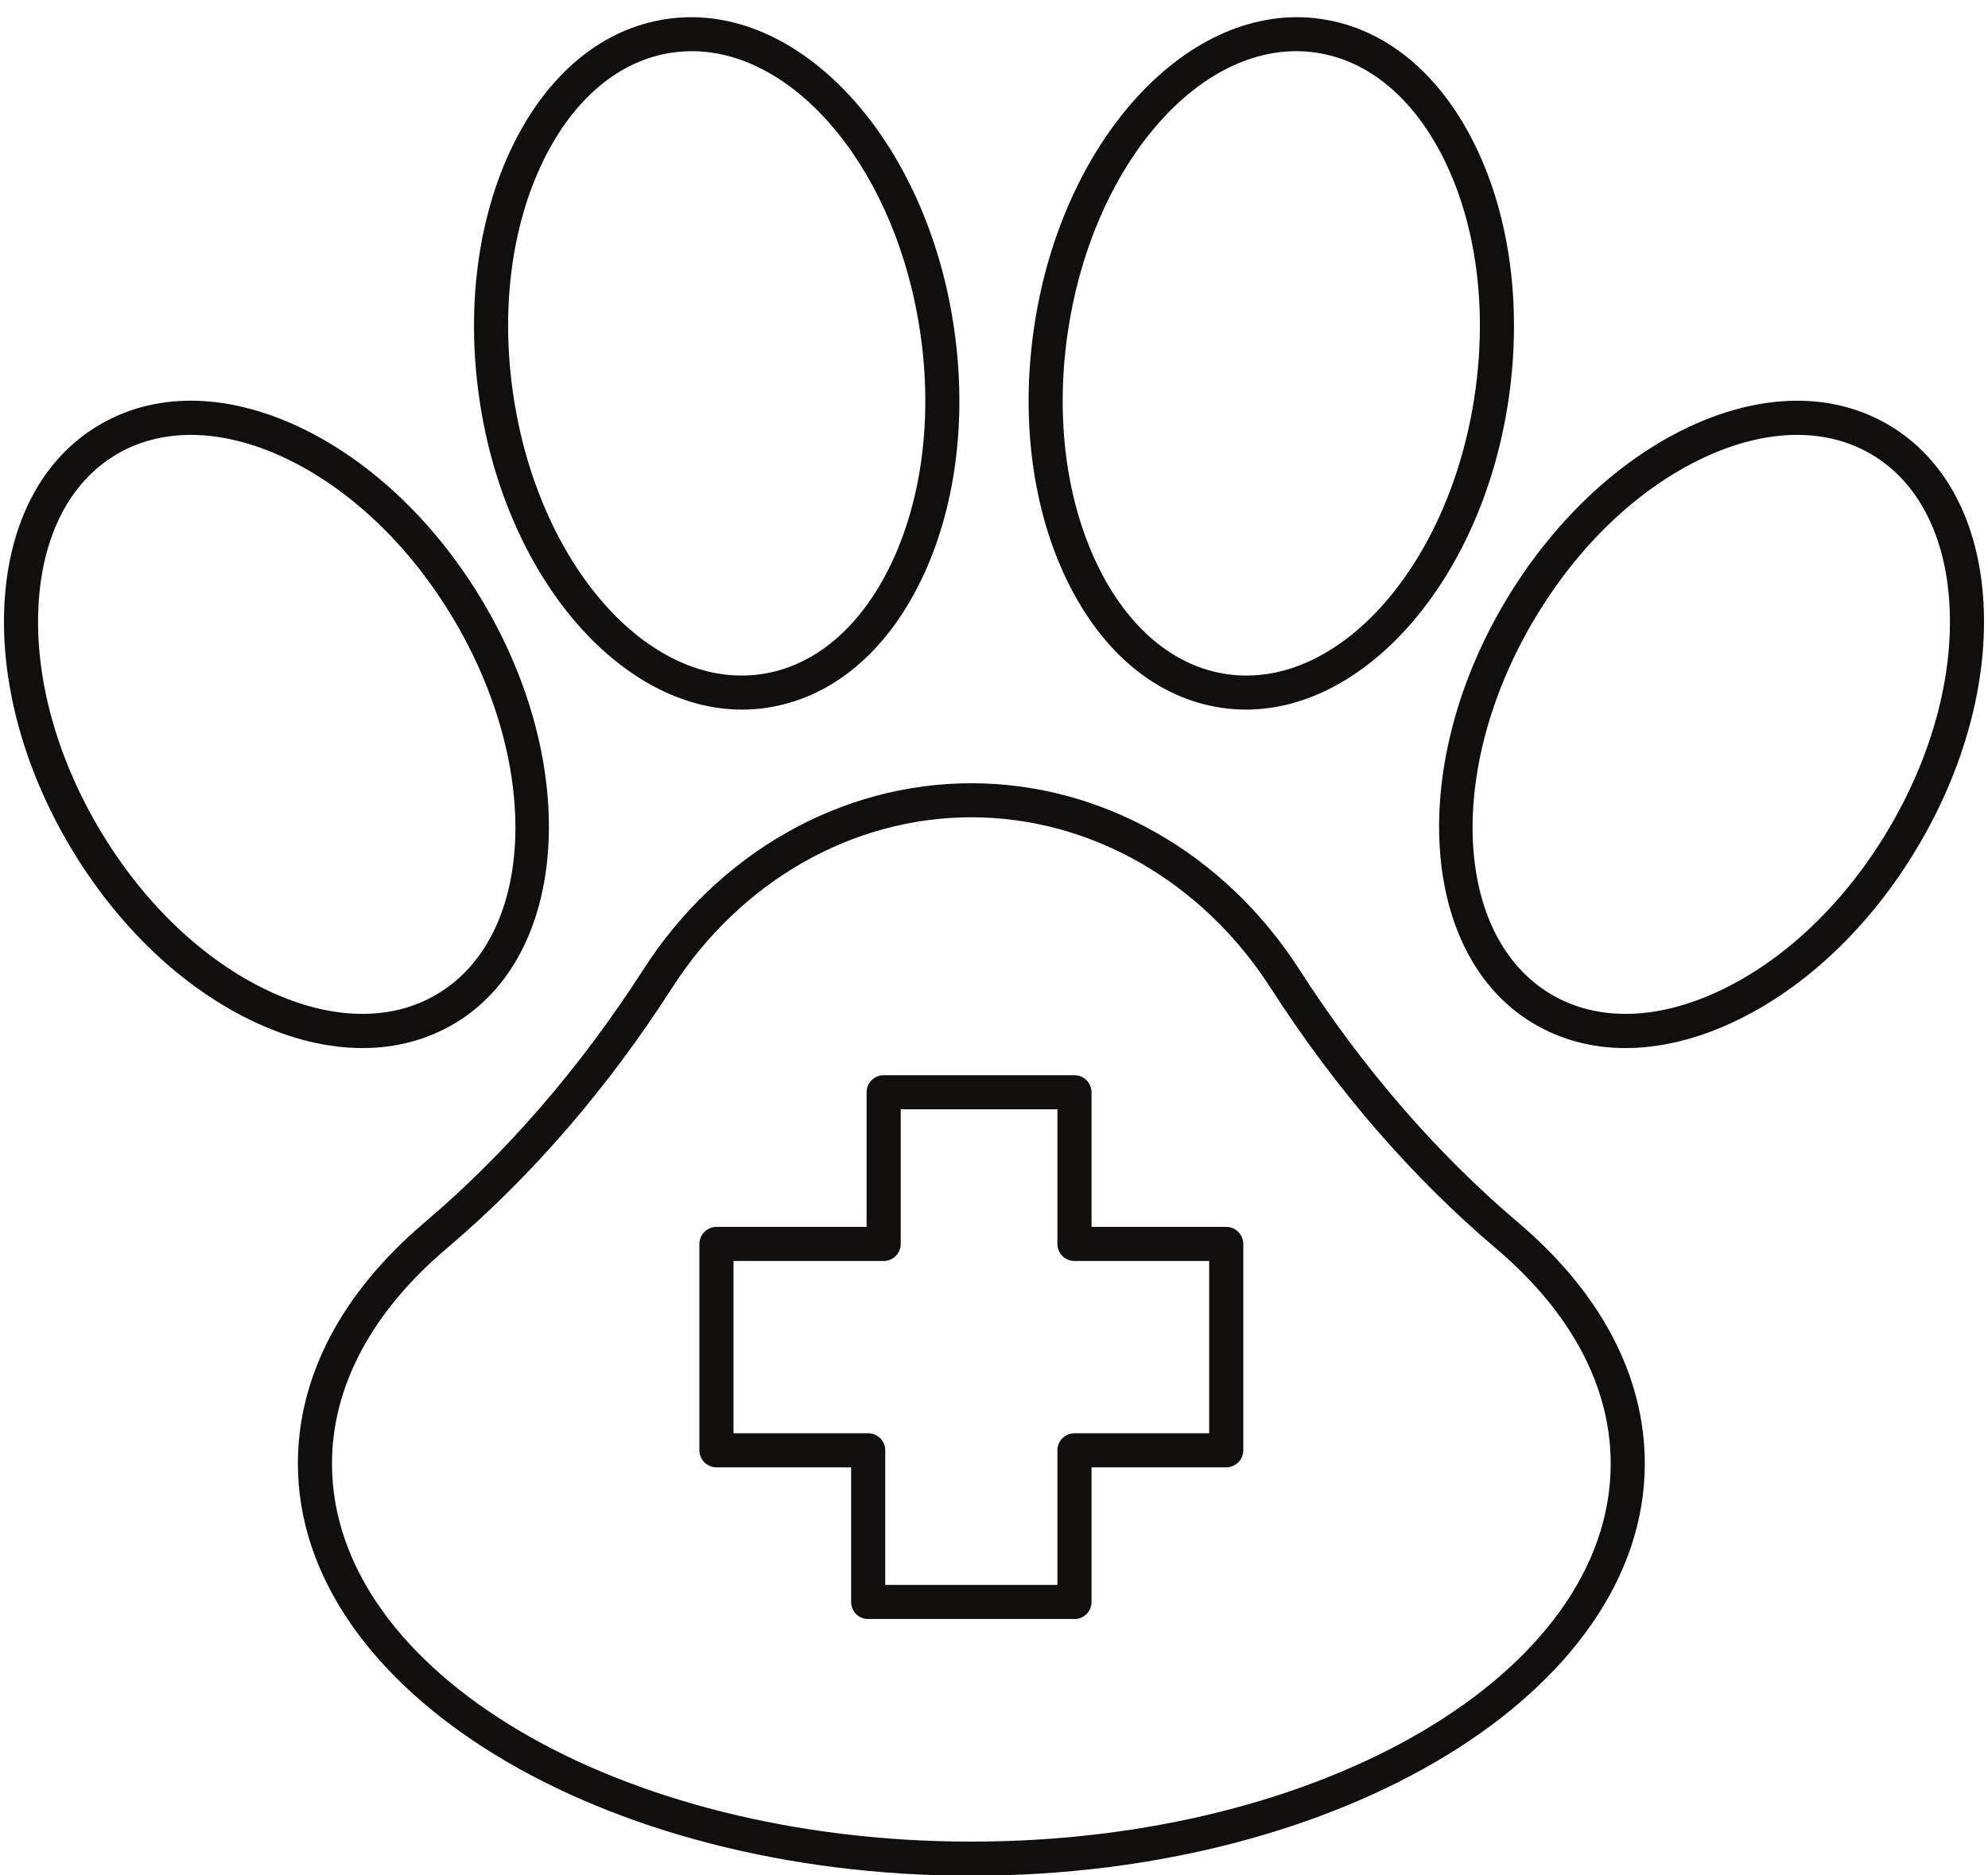
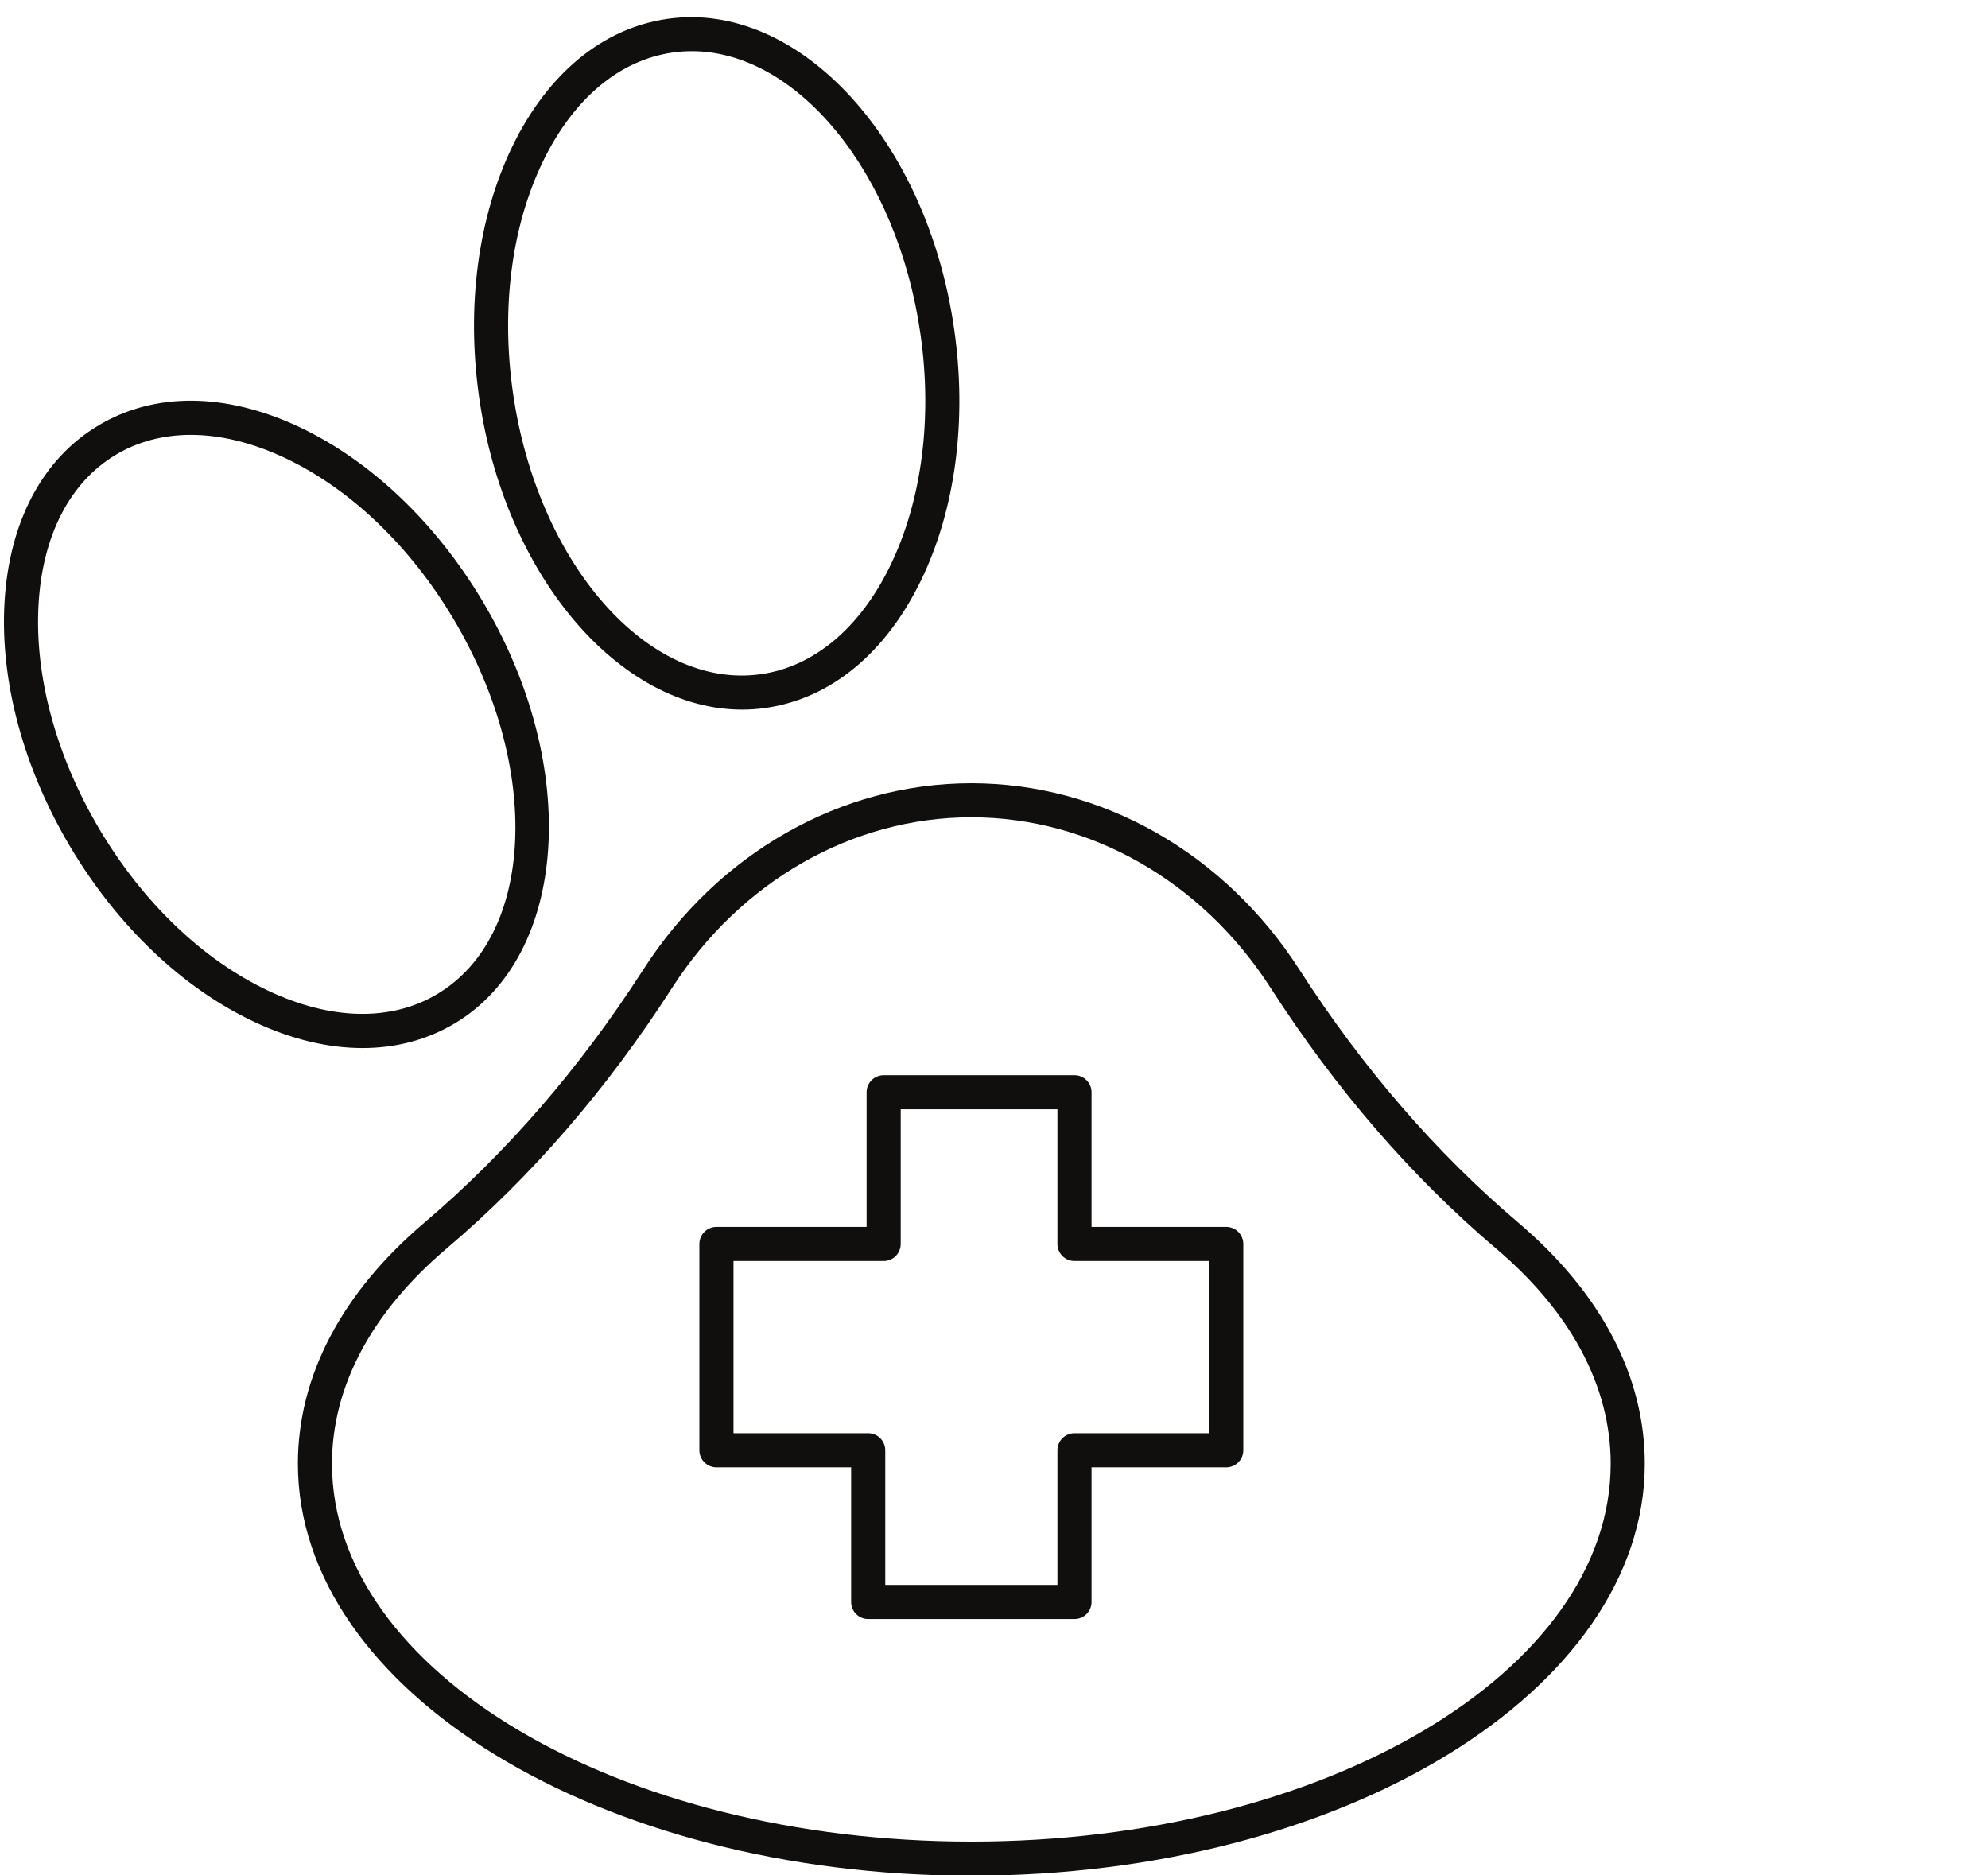
<svg xmlns="http://www.w3.org/2000/svg" height="94.7" preserveAspectRatio="xMidYMid meet" version="1.0" viewBox="-0.2 2.2 100.4 94.7" width="100.4" zoomAndPan="magnify">
  <g fill="#100f0d" id="change1_1">
    <path d="M 34.734 4.785 C 34.41 4.785 34.09 4.809 33.762 4.855 C 31.078 5.238 28.758 7.188 27.223 10.348 C 25.637 13.621 25.098 17.762 25.703 22.016 C 26.934 30.672 32.551 37.055 38.227 36.25 C 40.91 35.867 43.234 33.918 44.766 30.758 C 46.352 27.484 46.895 23.34 46.289 19.09 C 45.129 10.93 40.066 4.785 34.734 4.785 Z M 37.277 38.039 C 31.09 38.039 25.277 31.277 23.996 22.258 C 23.344 17.672 23.941 13.172 25.676 9.594 C 27.465 5.906 30.25 3.613 33.52 3.152 C 40.141 2.215 46.629 9.25 47.992 18.848 C 48.648 23.434 48.051 27.93 46.316 31.508 C 44.527 35.199 41.738 37.488 38.469 37.953 C 38.074 38.012 37.672 38.039 37.277 38.039" fill="inherit" />
-     <path d="M 52.859 18.969 L 52.863 18.969 Z M 65.266 4.785 C 59.934 4.785 54.871 10.93 53.711 19.09 C 53.105 23.34 53.648 27.484 55.234 30.758 C 56.766 33.918 59.09 35.867 61.773 36.25 C 67.445 37.059 73.066 30.672 74.297 22.016 C 74.902 17.762 74.363 13.621 72.777 10.348 C 71.242 7.188 68.922 5.238 66.238 4.855 C 65.914 4.809 65.586 4.785 65.266 4.785 Z M 62.723 38.039 C 62.324 38.039 61.93 38.012 61.531 37.953 C 58.262 37.488 55.473 35.199 53.684 31.508 C 51.949 27.93 51.352 23.434 52.008 18.848 C 53.371 9.25 59.863 2.215 66.48 3.152 C 69.75 3.613 72.535 5.906 74.324 9.594 C 76.059 13.172 76.656 17.672 76.004 22.258 C 74.723 31.277 68.91 38.039 62.723 38.039" fill="inherit" />
-     <path d="M 90.562 24.164 C 89.066 24.164 87.449 24.555 85.797 25.336 C 82.508 26.891 79.488 29.777 77.293 33.469 C 72.824 40.984 73.195 49.48 78.125 52.41 C 80.453 53.797 83.484 53.734 86.66 52.234 C 89.949 50.68 92.969 47.793 95.164 44.102 C 97.359 40.41 98.457 36.375 98.254 32.746 C 98.059 29.238 96.664 26.547 94.336 25.16 C 93.219 24.496 91.938 24.164 90.562 24.164 Z M 81.891 55.133 C 80.211 55.133 78.637 54.719 77.242 53.891 C 71.5 50.477 70.859 40.918 75.812 32.59 C 78.184 28.605 81.469 25.477 85.062 23.777 C 88.77 22.027 92.379 21.992 95.215 23.68 C 98.055 25.367 99.742 28.555 99.973 32.648 C 100.195 36.617 99.016 40.996 96.645 44.98 C 94.277 48.965 90.992 52.094 87.395 53.793 C 85.504 54.688 83.641 55.133 81.891 55.133" fill="inherit" />
    <path d="M 9.438 24.164 C 8.062 24.164 6.781 24.496 5.664 25.16 C 3.336 26.547 1.941 29.238 1.746 32.746 C 1.543 36.375 2.641 40.41 4.836 44.102 C 7.031 47.793 10.051 50.68 13.34 52.234 C 16.516 53.734 19.547 53.797 21.875 52.41 C 26.805 49.48 27.176 40.984 22.707 33.469 C 20.512 29.777 17.492 26.891 14.203 25.336 C 12.551 24.555 10.934 24.164 9.438 24.164 Z M 18.109 55.133 C 16.359 55.133 14.496 54.688 12.605 53.793 C 9.008 52.094 5.727 48.965 3.355 44.98 C 0.984 40.996 -0.195 36.617 0.027 32.648 C 0.258 28.555 1.945 25.367 4.785 23.68 C 7.625 21.988 11.23 22.027 14.938 23.777 C 18.531 25.477 21.816 28.605 24.188 32.59 C 29.141 40.918 28.5 50.477 22.758 53.891 C 21.367 54.719 19.789 55.133 18.109 55.133" fill="inherit" />
    <path d="M 44.508 82.246 L 53.203 82.246 L 53.203 75.445 C 53.203 74.973 53.59 74.586 54.066 74.586 L 60.867 74.586 L 60.867 65.887 L 54.066 65.887 C 53.59 65.887 53.203 65.504 53.203 65.027 L 53.203 58.227 L 45.289 58.227 L 45.289 65.027 C 45.289 65.504 44.902 65.887 44.43 65.887 L 36.844 65.887 L 36.844 74.586 L 43.645 74.586 C 44.121 74.586 44.508 74.973 44.508 75.445 Z M 54.066 83.969 L 43.645 83.969 C 43.168 83.969 42.785 83.586 42.785 83.109 L 42.785 76.309 L 35.984 76.309 C 35.508 76.309 35.121 75.922 35.121 75.445 L 35.121 65.027 C 35.121 64.551 35.508 64.164 35.984 64.164 L 43.566 64.164 L 43.566 57.363 C 43.566 56.891 43.953 56.504 44.43 56.504 L 54.066 56.504 C 54.539 56.504 54.926 56.891 54.926 57.363 L 54.926 64.164 L 61.727 64.164 C 62.203 64.164 62.59 64.551 62.59 65.027 L 62.59 75.445 C 62.59 75.922 62.203 76.309 61.727 76.309 L 54.926 76.309 L 54.926 83.109 C 54.926 83.586 54.539 83.969 54.066 83.969" fill="inherit" />
    <path d="M 48.855 43.477 C 42.859 43.477 37.207 46.699 33.738 52.098 C 30.453 57.211 26.621 61.641 22.348 65.262 C 18.566 68.473 16.566 72.23 16.566 76.125 C 16.566 86.648 31.051 95.211 48.855 95.211 C 66.66 95.211 81.145 86.648 81.145 76.125 C 81.145 72.227 79.145 68.473 75.363 65.262 C 71.09 61.641 67.262 57.211 63.973 52.098 C 60.504 46.699 54.852 43.477 48.855 43.477 Z M 48.855 96.934 C 30.102 96.934 14.844 87.598 14.844 76.125 C 14.844 71.707 17.055 67.496 21.234 63.949 C 25.375 60.434 29.094 56.137 32.289 51.168 C 36.078 45.273 42.27 41.758 48.855 41.758 C 55.441 41.758 61.633 45.273 65.422 51.168 C 68.617 56.137 72.336 60.434 76.477 63.949 C 80.656 67.496 82.867 71.707 82.867 76.125 C 82.867 87.598 67.609 96.934 48.855 96.934" fill="inherit" />
  </g>
</svg>